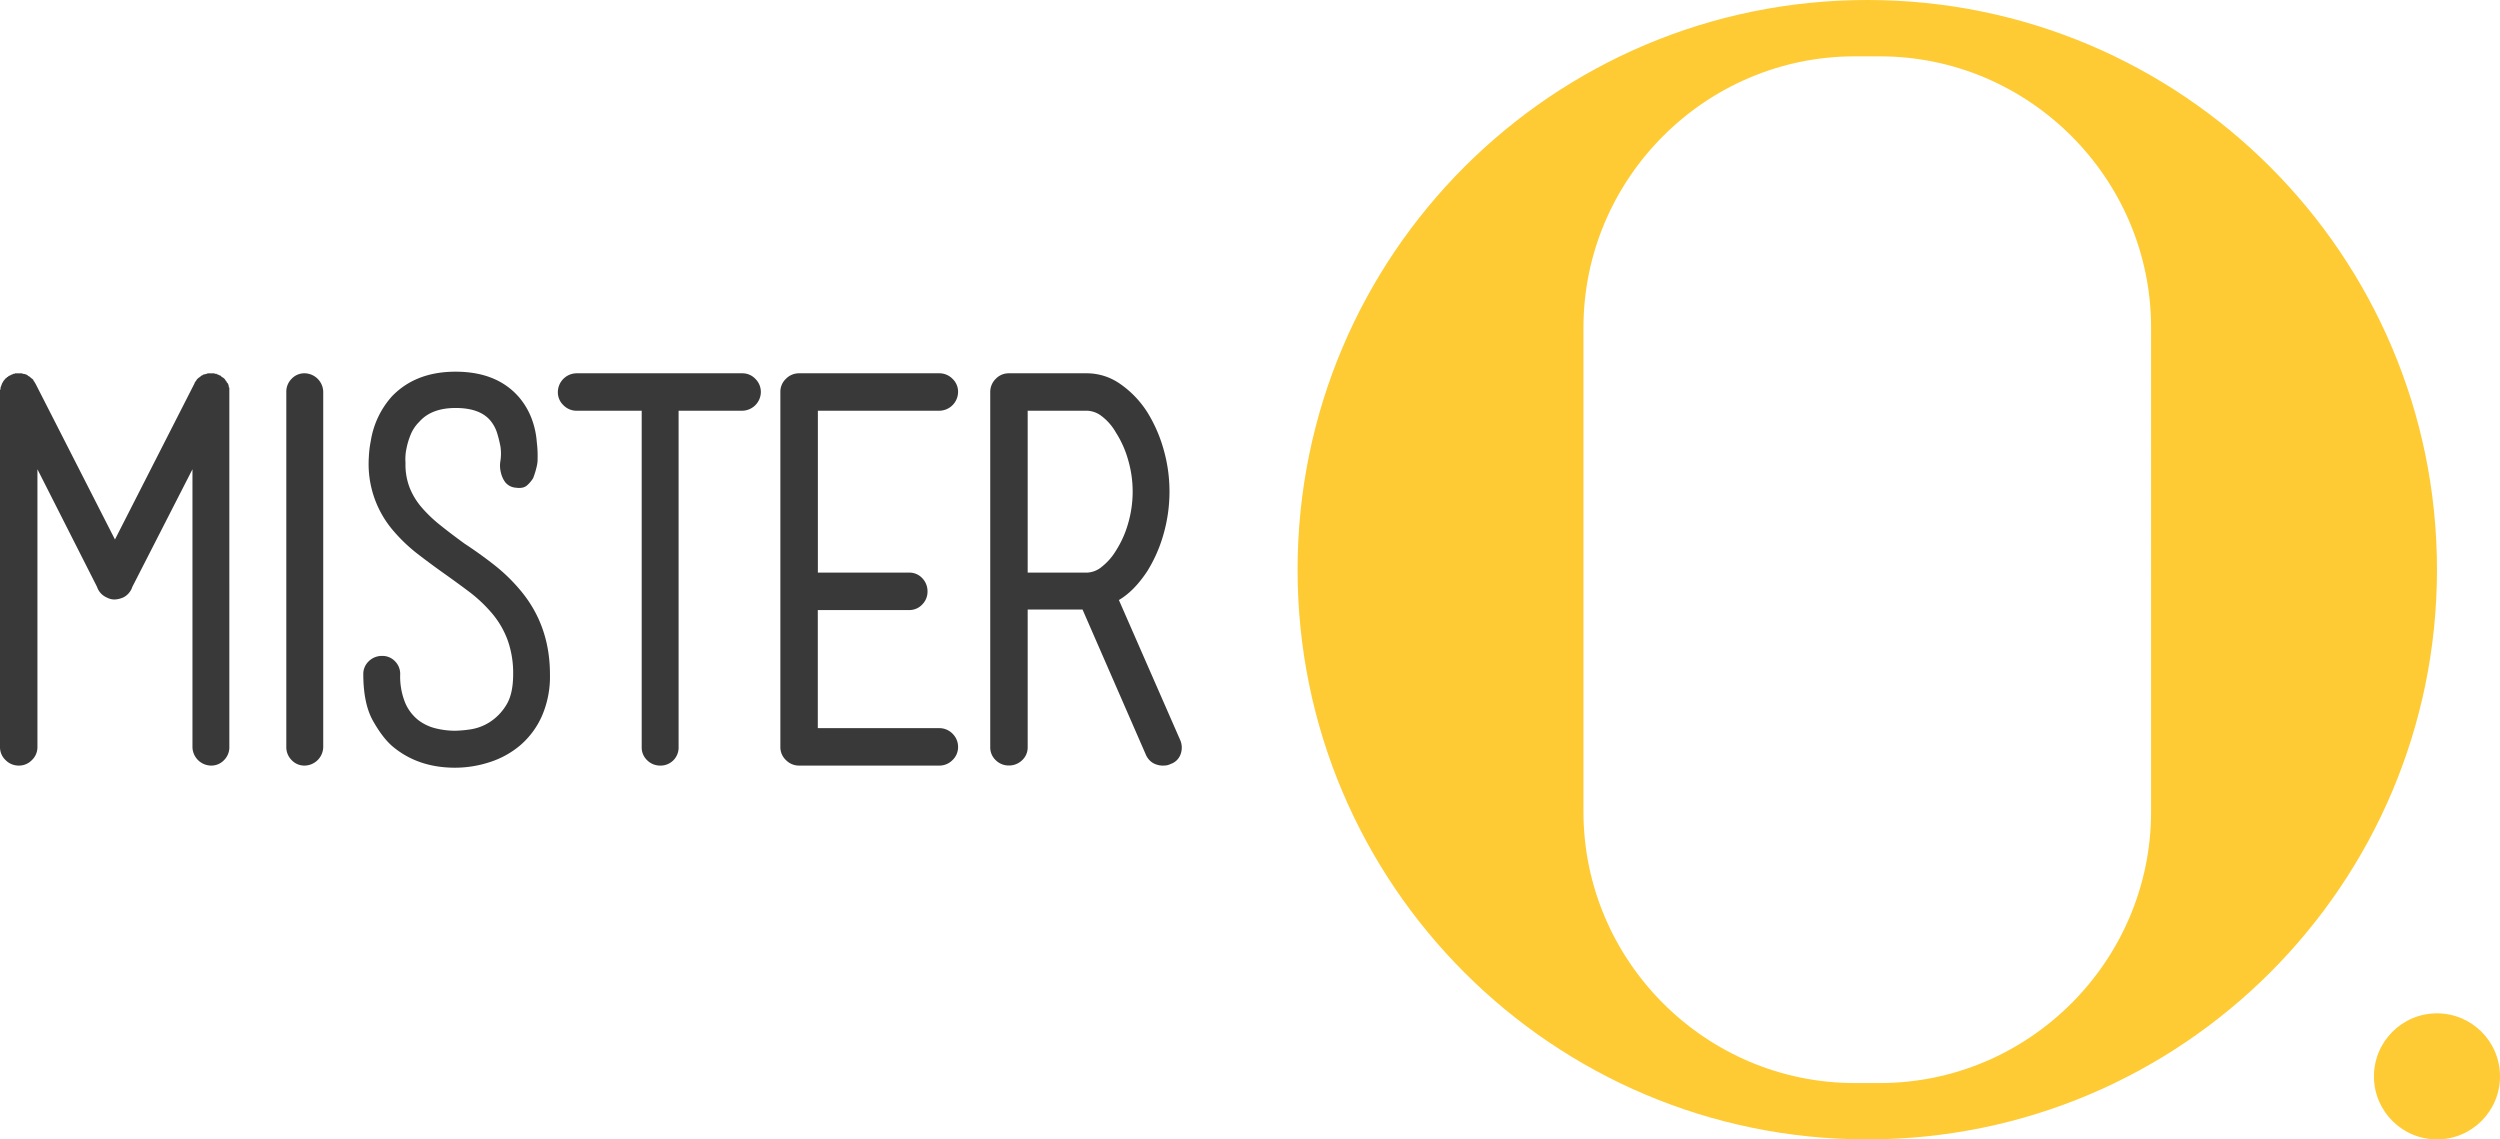
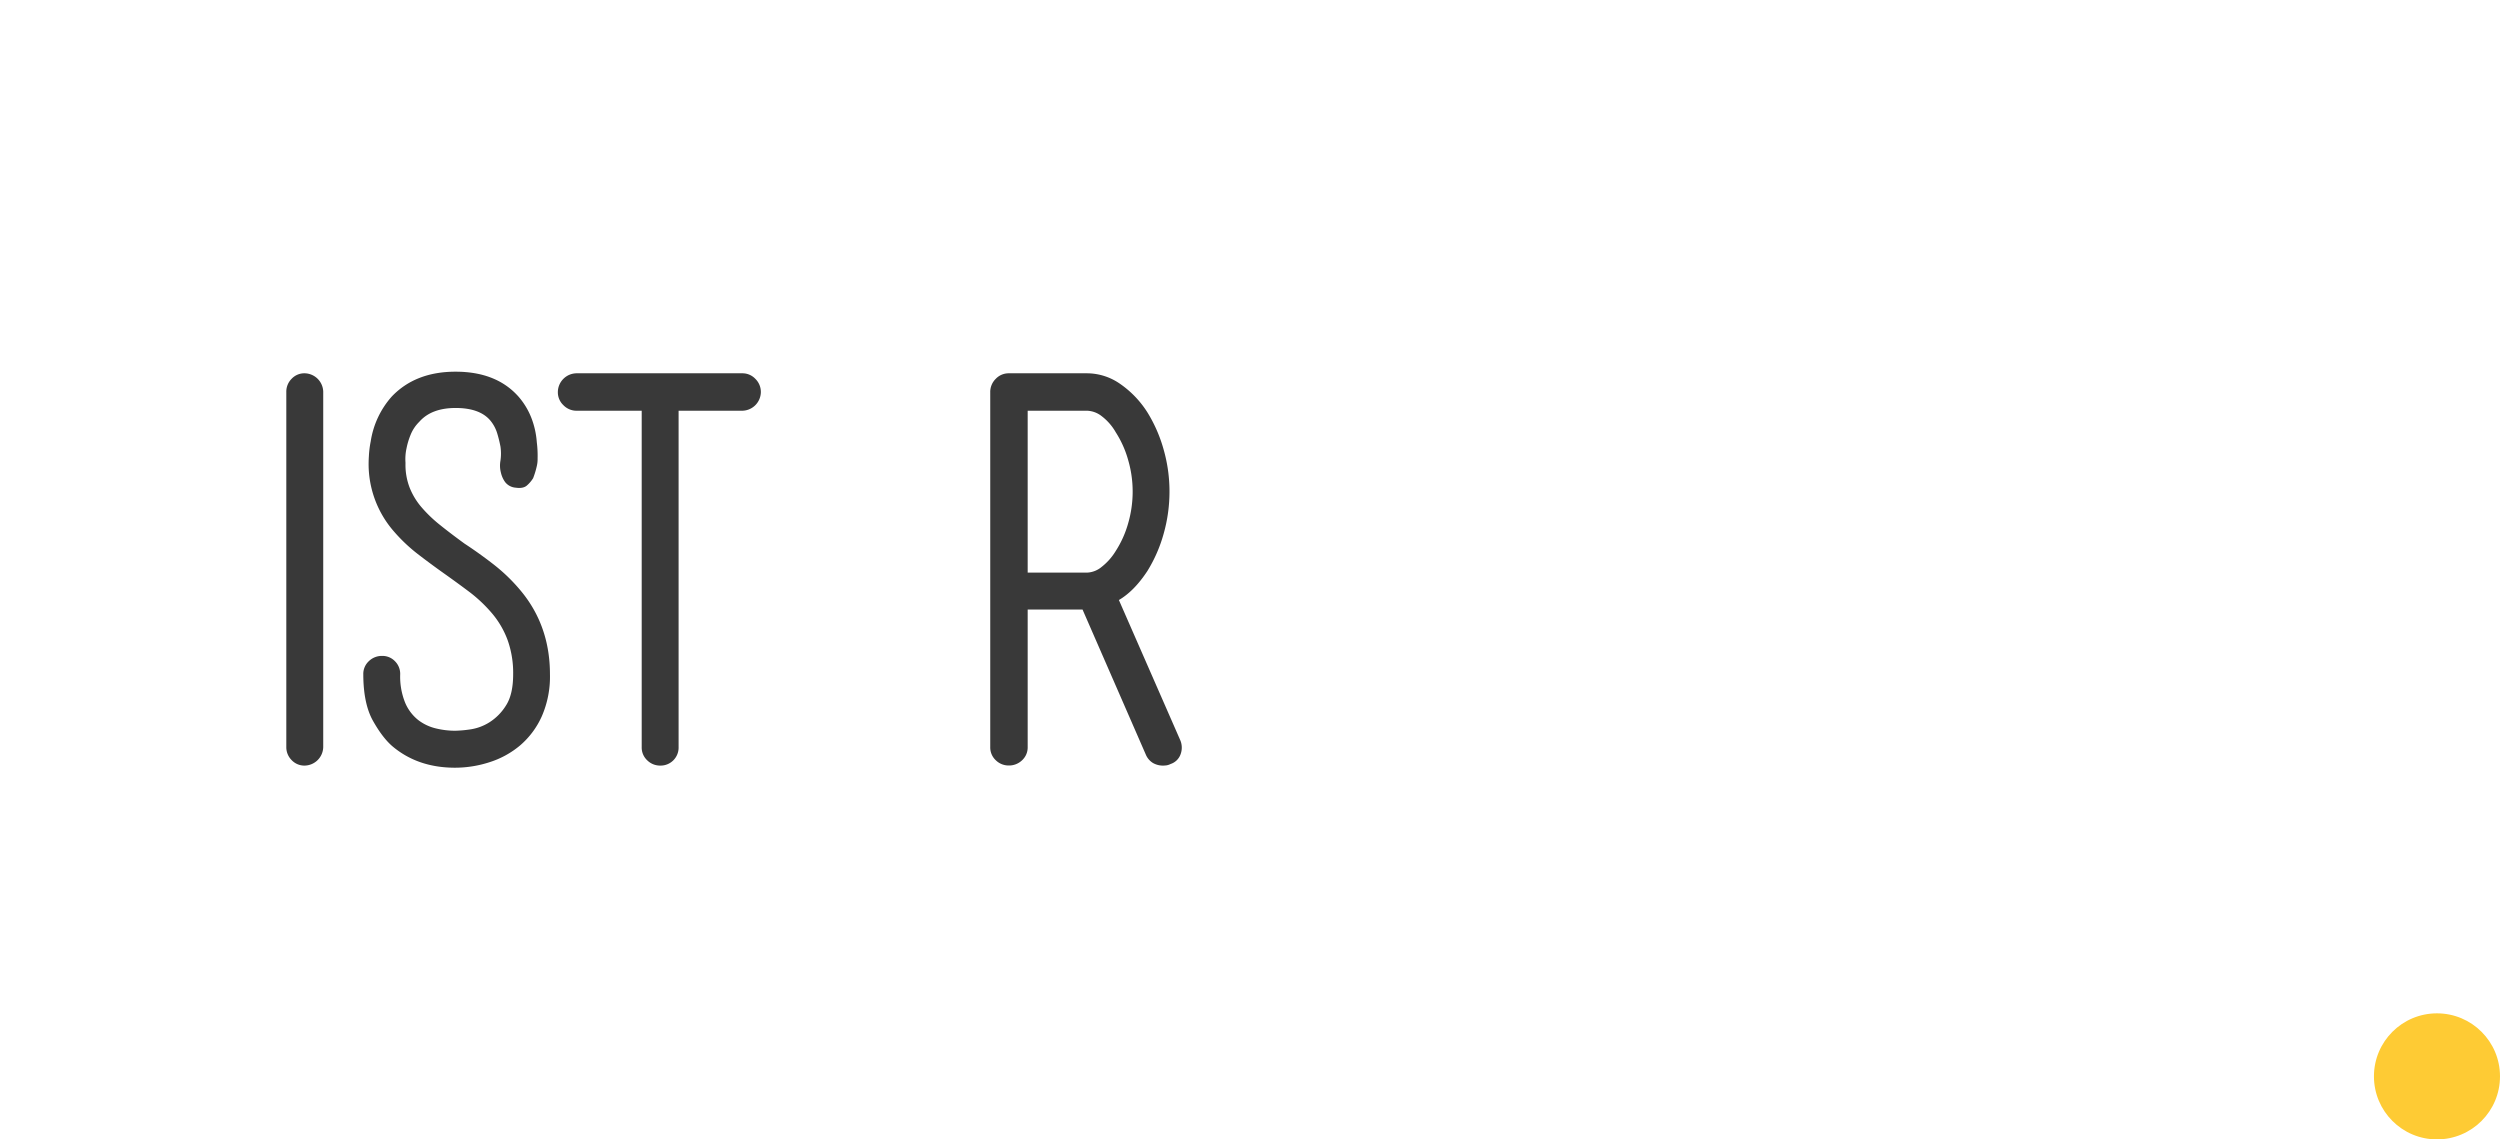
<svg xmlns="http://www.w3.org/2000/svg" viewBox="0 0 1072.54 488.82">
  <defs>
    <style>.cls-1{fill:#fecb34;}.cls-2{fill:#393939;}</style>
  </defs>
  <g id="Camada_2" data-name="Camada 2">
    <g id="Camada_1-2" data-name="Camada 1">
-       <path class="cls-1" d="M801.09,0c-135,0-244.41,109.43-244.41,244.41S666.1,488.82,801.09,488.82,1045.5,379.4,1045.5,244.41,936.07,0,801.09,0ZM922.85,348.27c0,64-52.37,116.38-116.38,116.38H795.71c-64,0-116.38-52.37-116.38-116.38V140.55c0-64,52.37-116.38,116.38-116.38h10.76c64,0,116.38,52.37,116.38,116.38Z" />
-       <path class="cls-2" d="M98.4,320.53a7.79,7.79,0,0,1-2.26,5.55,7.49,7.49,0,0,1-5.65,2.37,8.1,8.1,0,0,1-7.92-7.92V201.32L56.78,251.76a7.73,7.73,0,0,1-3.85,4.53,10.47,10.47,0,0,1-3.61.9,7.17,7.17,0,0,1-1.93-.22,9.78,9.78,0,0,1-1.69-.68,7.57,7.57,0,0,1-4.08-4.53L16.06,201.32V320.53a7.62,7.62,0,0,1-2.37,5.55,7.63,7.63,0,0,1-5.55,2.37,7.84,7.84,0,0,1-5.76-2.37A7.59,7.59,0,0,1,0,320.53V167.16a.21.21,0,0,0,.23-.23v-.68a18.94,18.94,0,0,0,.67-1.81l.23-.22V164l.23-.22v-.23c.15,0,.22-.08.22-.23a3.2,3.2,0,0,0,.57-.68,1.24,1.24,0,0,1,.56-.45l.23-.22a.21.21,0,0,1,.23-.23h.22v-.23h.23c0-.15.07-.22.23-.22h.22v-.23h.45a.21.21,0,0,1,.23-.23c.15,0,.23,0,.23-.11s.07-.11.22-.11h.23l.23-.23h.67c0-.15.08-.22.23-.22H9.5l.23.22a4.07,4.07,0,0,1,1.81.45.62.62,0,0,0,.45.23.2.2,0,0,0,.23.23l.22.22a.66.66,0,0,1,.45.23,4.59,4.59,0,0,0,1.14.9c0,.16.07.23.22.23v.23l.23.22v.23c.15,0,.22.08.22.23l.23.22v.23l.23.22,34.16,67,34.15-67v-.22l.23-.23v-.22h.23v-.23l.22-.23c0-.15.08-.22.23-.22v-.23a6.21,6.21,0,0,1,1.36-1.13c0-.15.07-.23.22-.23h.23a.19.19,0,0,1,.22-.22v-.23h.46c0-.15.07-.23.22-.23a.81.81,0,0,1,.57-.22,1.86,1.86,0,0,0,.79-.23h.45c0-.15.08-.22.23-.22h2.94v.22H93v.23h.46l.22.22h.23l.23.23h.45v.23h.22v.22H95l.23.23c.15,0,.22.08.22.23h.23l.23.22a2.45,2.45,0,0,1,.9,1.13.21.21,0,0,1,.23.23l.22.23V164l.23.23.23.22a3.72,3.72,0,0,1,.45,1.59v.22h.22V320.53Z" />
      <path class="cls-2" d="M130.75,328.45a7.47,7.47,0,0,1-5.65-2.37,7.8,7.8,0,0,1-2.27-5.55V168.06a7.79,7.79,0,0,1,2.27-5.54,7.47,7.47,0,0,1,5.65-2.37,8.12,8.12,0,0,1,7.92,7.91V320.53a8.12,8.12,0,0,1-7.92,7.92Z" />
      <path class="cls-2" d="M195.22,329.36q-15.84,0-26.69-9.05-4.31-3.62-8.48-11t-4.19-20a7.47,7.47,0,0,1,2.38-5.66A8,8,0,0,1,164,281.4a7.4,7.4,0,0,1,5.43,2.26,7.67,7.67,0,0,1,2.26,5.66,29.85,29.85,0,0,0,2.15,12.21,18.72,18.72,0,0,0,5.55,7.35A20,20,0,0,0,187,312.5a34.83,34.83,0,0,0,8.26,1,51.42,51.42,0,0,0,6.45-.57,21.15,21.15,0,0,0,8.26-3.05,22.51,22.51,0,0,0,7.12-7.24q3.06-4.76,3.06-13.34a41.86,41.86,0,0,0-2.38-14.71,38.31,38.31,0,0,0-6.56-11.31,61.61,61.61,0,0,0-9.61-9.16Q196.13,250,190,245.66q-5.43-3.85-11-8.15A70.35,70.35,0,0,1,169,228a43.88,43.88,0,0,1-10.86-28.73c0-.6,0-1.81.12-3.62a43.19,43.19,0,0,1,.79-6.33,37.43,37.43,0,0,1,9.05-19.23q10.17-10.64,27.37-10.63,17.42,0,26.92,10.63a31.19,31.19,0,0,1,5.43,8.82,35.94,35.94,0,0,1,2.48,10.86,45.3,45.3,0,0,1,.34,6.9,13,13,0,0,1-.34,3.28,35.46,35.46,0,0,1-1.58,5.2,13.79,13.79,0,0,1-2.71,3.17c-1.06.9-2.64,1.21-4.75.9a6.32,6.32,0,0,1-4.53-2.37,11,11,0,0,1-1.81-4,11.93,11.93,0,0,1-.22-5.2,20.85,20.85,0,0,0,0-6.11,55.94,55.94,0,0,0-1.36-5.54,15.76,15.76,0,0,0-2.94-5.54q-4.53-5.43-14.93-5.43T179.84,181a16.28,16.28,0,0,0-3.73,5.65,30.92,30.92,0,0,0-1.7,5.66,21.4,21.4,0,0,0-.45,6.11v.67a27.08,27.08,0,0,0,1.81,10.18,29.69,29.69,0,0,0,5.09,8.37,58.23,58.23,0,0,0,7.91,7.58q4.64,3.73,10.52,8,6.57,4.31,12.78,9.17a75.06,75.06,0,0,1,11.65,11.42q12.22,14.93,12.22,35.52a42.47,42.47,0,0,1-3.51,18,35.53,35.53,0,0,1-9.27,12.44A38.37,38.37,0,0,1,210,327,48,48,0,0,1,195.22,329.36Z" />
      <path class="cls-2" d="M324.05,162.52a7.88,7.88,0,0,1,2.37,5.77,8.12,8.12,0,0,1-7.91,7.92H291.13V320.53a7.72,7.72,0,0,1-7.91,7.92,7.83,7.83,0,0,1-5.55-2.26,7.51,7.51,0,0,1-2.37-5.66V176.21H247.47a7.81,7.81,0,0,1-5.76-2.38,7.57,7.57,0,0,1-2.38-5.54,8.11,8.11,0,0,1,8.14-8.14h71A7.61,7.61,0,0,1,324.05,162.52Z" />
-       <path class="cls-2" d="M408.65,314.76a7.89,7.89,0,0,1,2.38,5.77,7.63,7.63,0,0,1-2.38,5.55,7.86,7.86,0,0,1-5.77,2.37H342.94a7.85,7.85,0,0,1-5.77-2.37,7.59,7.59,0,0,1-2.38-5.55V168.06a7.58,7.58,0,0,1,2.38-5.54,7.85,7.85,0,0,1,5.77-2.37h59.94a7.86,7.86,0,0,1,5.77,2.37,7.62,7.62,0,0,1,2.38,5.54,8.13,8.13,0,0,1-8.15,8.15h-52v69.45H390a7.49,7.49,0,0,1,5.65,2.37,8.06,8.06,0,0,1,2.27,5.77,7.77,7.77,0,0,1-2.27,5.54,7.5,7.5,0,0,1-5.65,2.38H350.85v50.67h52A7.86,7.86,0,0,1,408.65,314.76Z" />
      <path class="cls-2" d="M506.27,317.37a8.15,8.15,0,0,1,.22,6.22,6.77,6.77,0,0,1-4.3,4.18,5.81,5.81,0,0,1-1.69.57,11.34,11.34,0,0,1-1.47.11,8.54,8.54,0,0,1-4.41-1.13,7.66,7.66,0,0,1-3.06-3.62l-27.14-62.21H440.89v59a7.48,7.48,0,0,1-2.38,5.66,8.07,8.07,0,0,1-5.76,2.26,7.83,7.83,0,0,1-5.55-2.26,7.51,7.51,0,0,1-2.37-5.66V168.29a7.88,7.88,0,0,1,2.37-5.77,7.62,7.62,0,0,1,5.55-2.37h33.7a24.86,24.86,0,0,1,13.91,4.41,42.31,42.31,0,0,1,11.88,12.33,61.57,61.57,0,0,1,7,16.06,65.49,65.49,0,0,1,2.49,17.87,66.39,66.39,0,0,1-2.49,18.1,61.71,61.71,0,0,1-7,16.06q-5.65,8.6-12.22,12.44Zm-65.38-71.71h25.56a10.47,10.47,0,0,0,6.22-2.49,25.33,25.33,0,0,0,6-6.79A43.81,43.81,0,0,0,484,224.5a49.2,49.2,0,0,0,1.93-13.68A48.45,48.45,0,0,0,484,197.36a43.81,43.81,0,0,0-5.31-11.88,23,23,0,0,0-6-6.9,10.77,10.77,0,0,0-6.22-2.37H440.89Z" />
      <circle class="cls-1" cx="1045.5" cy="461.78" r="27.04" />
    </g>
  </g>
</svg>